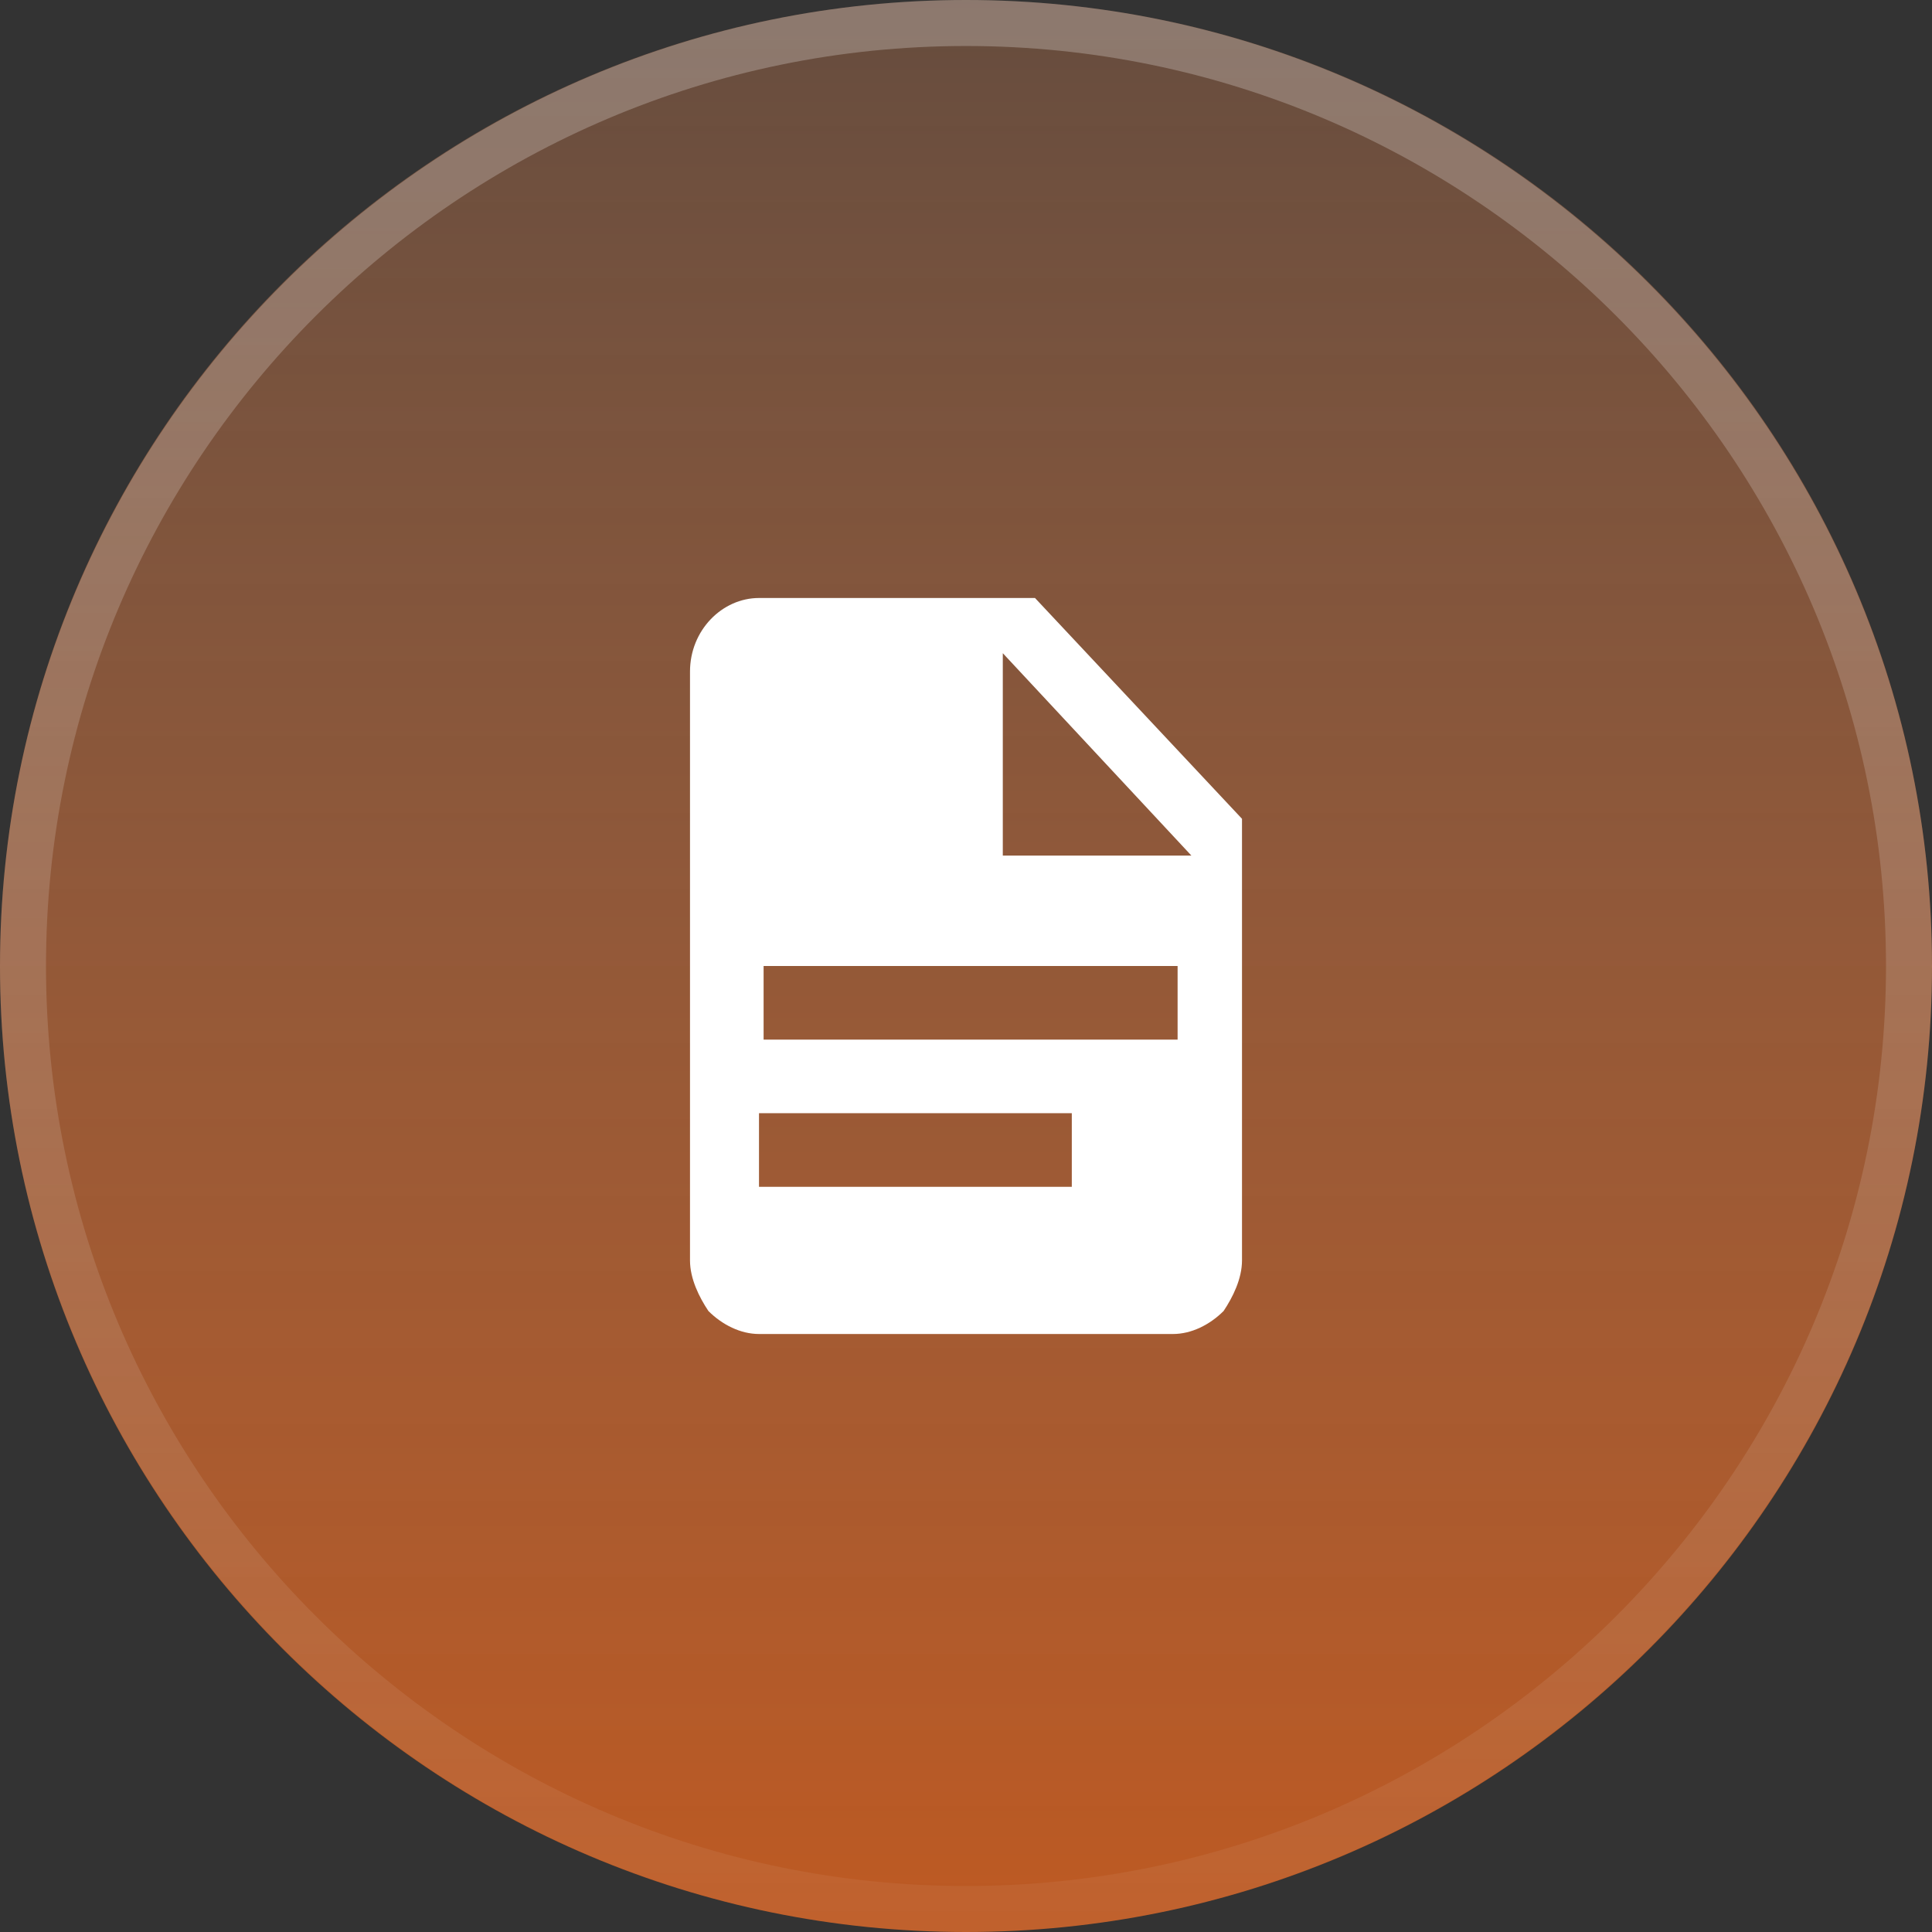
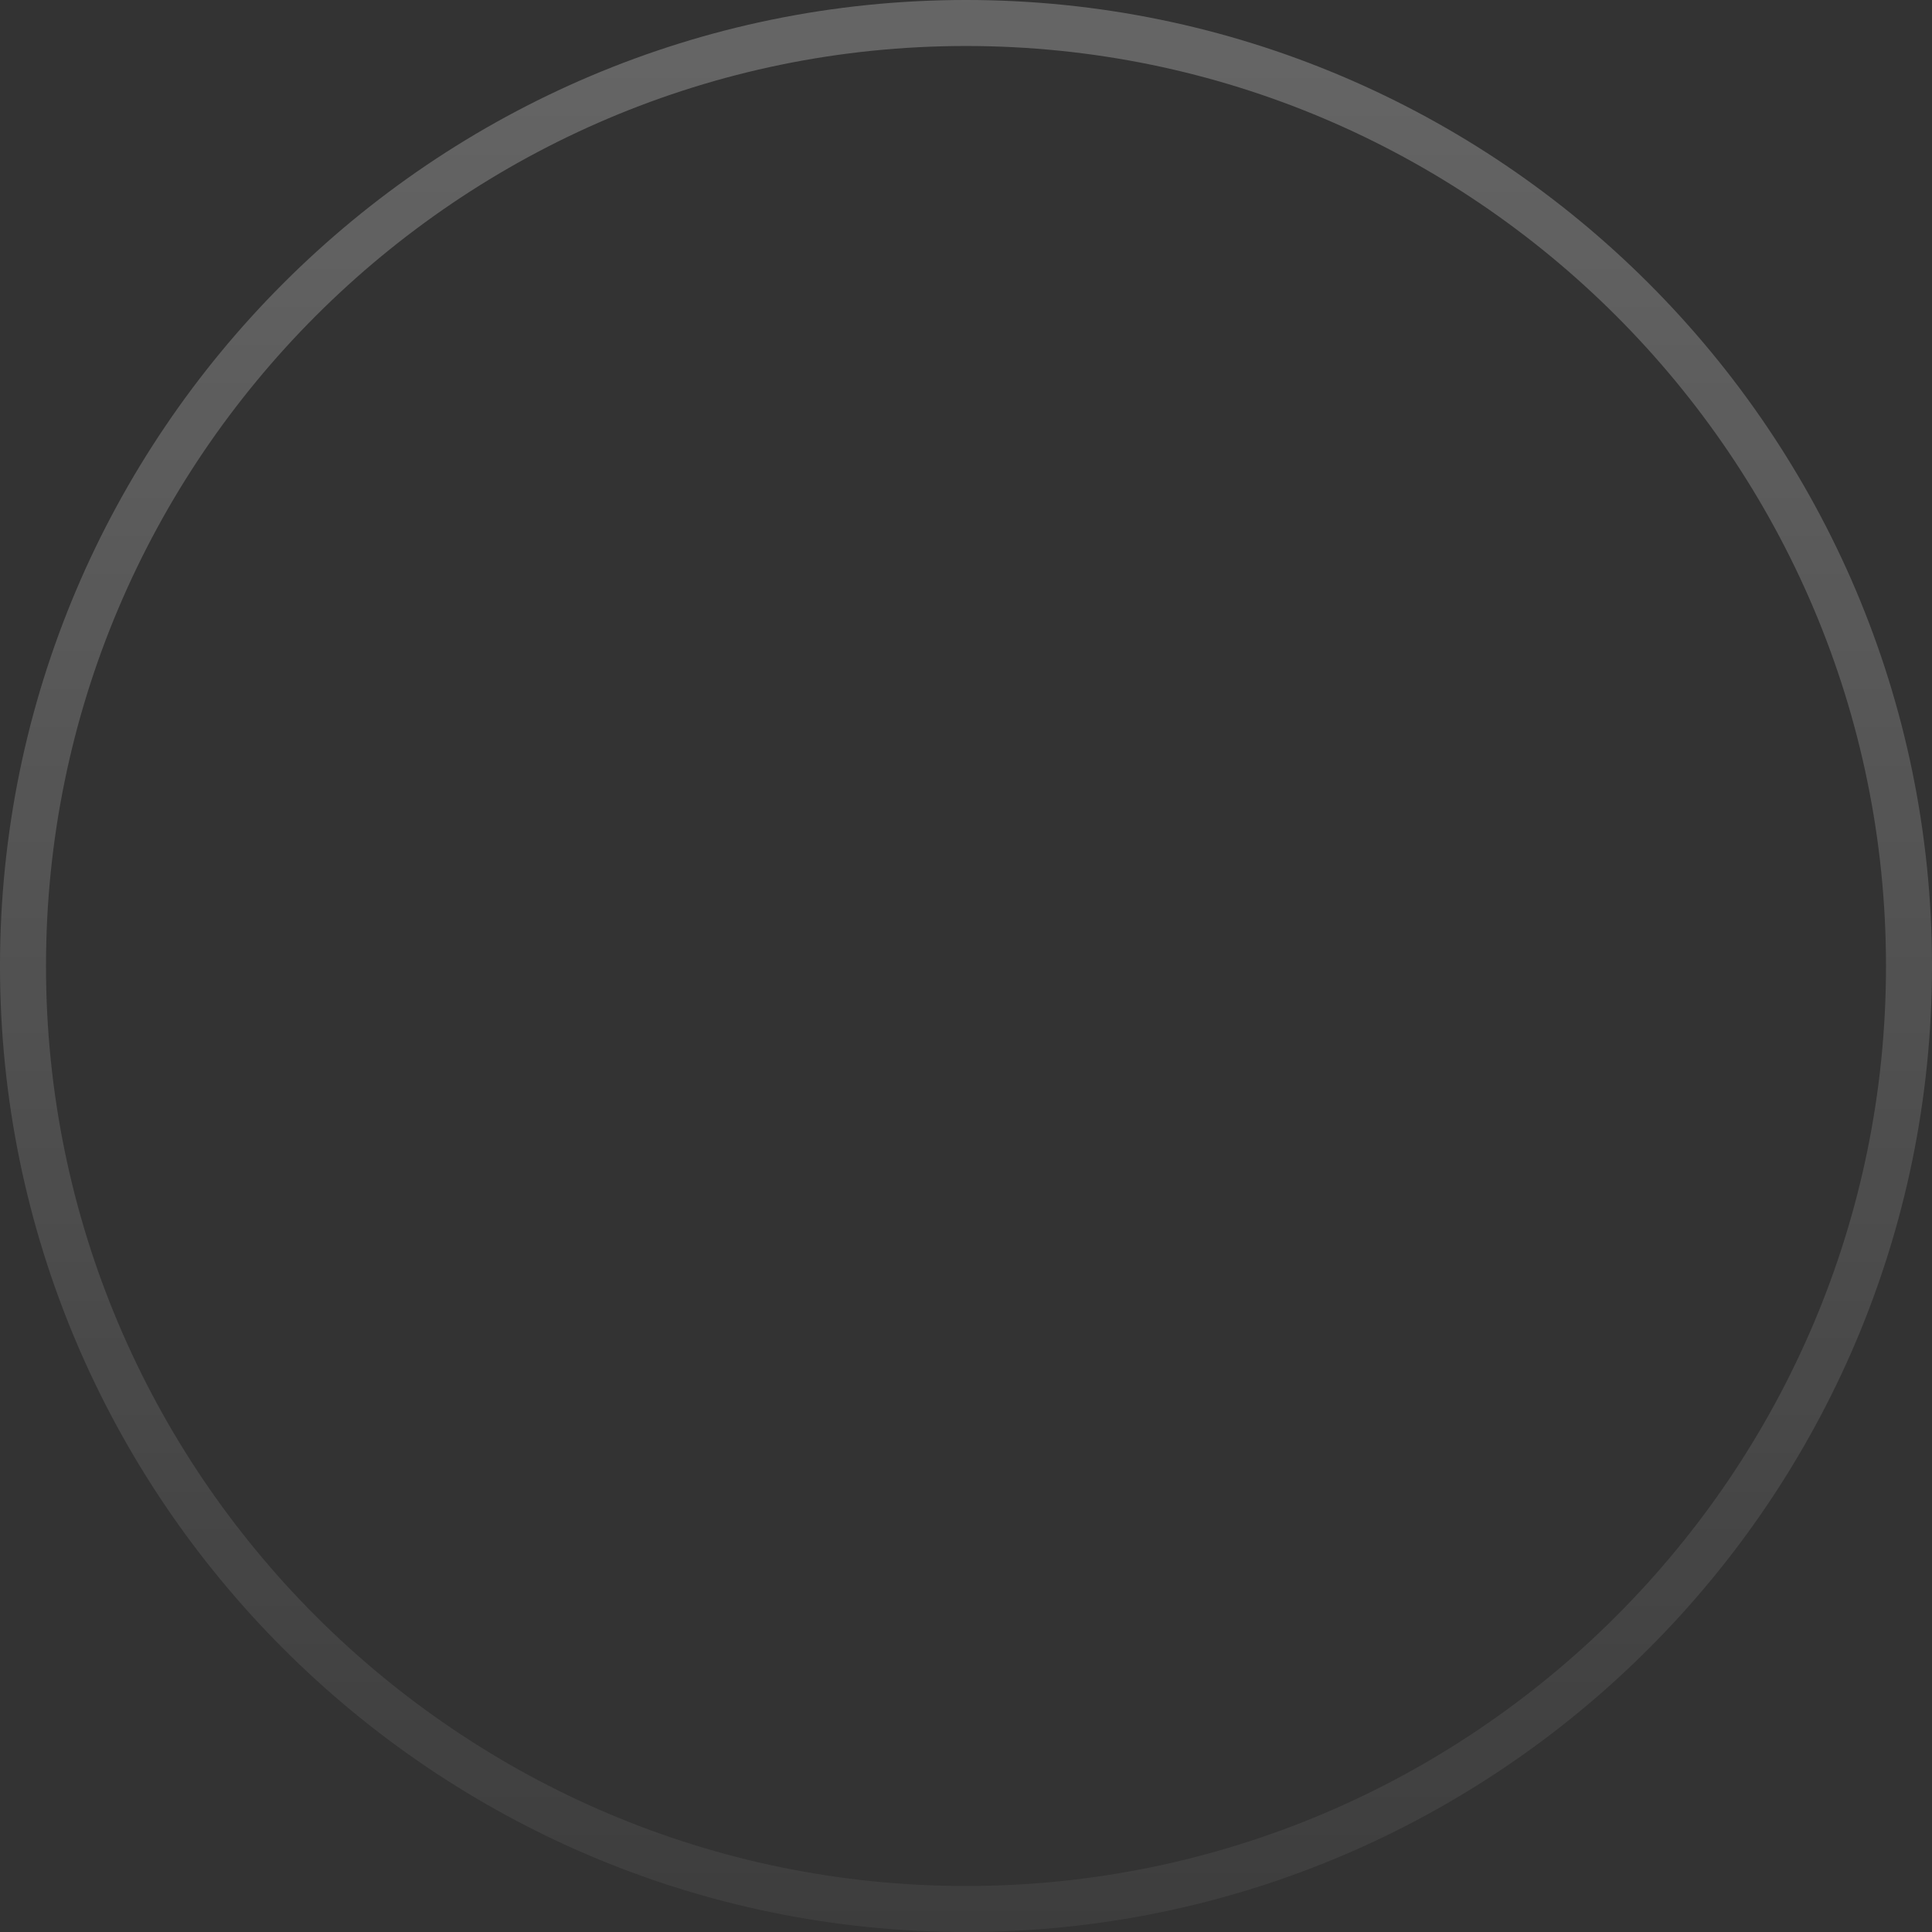
<svg xmlns="http://www.w3.org/2000/svg" version="1.2" viewBox="0 0 42 42" width="42" height="42">
  <rect x="0" y="0" width="42" height="42" fill="#333333" stroke="none" />
  <defs>
    <linearGradient id="P" gradientUnits="userSpaceOnUse" />
    <linearGradient id="g1" x2="1" href="#P" gradientTransform="matrix(0,42,-42,0,21,0)">
      <stop stop-color="#ff985e" stop-opacity=".25" />
      <stop offset="1" stop-color="#ec661c" stop-opacity=".75" />
    </linearGradient>
    <linearGradient id="g2" x2="1" href="#P" gradientTransform="matrix(0,42,-42,0,21,0)">
      <stop stop-color="#fff" stop-opacity=".25" />
      <stop offset="1" stop-color="#fff" stop-opacity=".05" />
    </linearGradient>
  </defs>
  <style>.a{fill:url(#g1)}.b{fill:none;stroke:url(#g2)}.c{fill:#fff}</style>
-   <path fill-rule="evenodd" class="a" d="m21 0c11.6 0 21 9.4 21 21 0 11.6-9.4 21-21 21-11.6 0-21-9.4-21-21 0-11.6 9.4-21 21-21z" />
+   <path fill-rule="evenodd" class="a" d="m21 0z" />
  <path fill-rule="evenodd" class="b" d="m21 0.5c11.3 0 20.5 9.2 20.5 20.5 0 11.3-9.2 20.5-20.5 20.5-11.3 0-20.5-9.2-20.5-20.5 0-11.3 9.2-20.5 20.5-20.5z" />
-   <path class="c" d="m16.5 13h6l4.5 4.8v9.6c0 0.4-0.2 0.8-0.4 1.1-0.3 0.3-0.7 0.5-1.1 0.5h-9c-0.4 0-0.8-0.2-1.1-0.5-0.2-0.3-0.4-0.7-0.4-1.1v-12.8c0-0.9 0.7-1.6 1.5-1.6zm5.3 5.6h4.1l-4.1-4.4zm1.5 7.2v-1.6h-6.8v1.6zm2.3-3.2v-1.6h-9v1.6z" />
</svg>